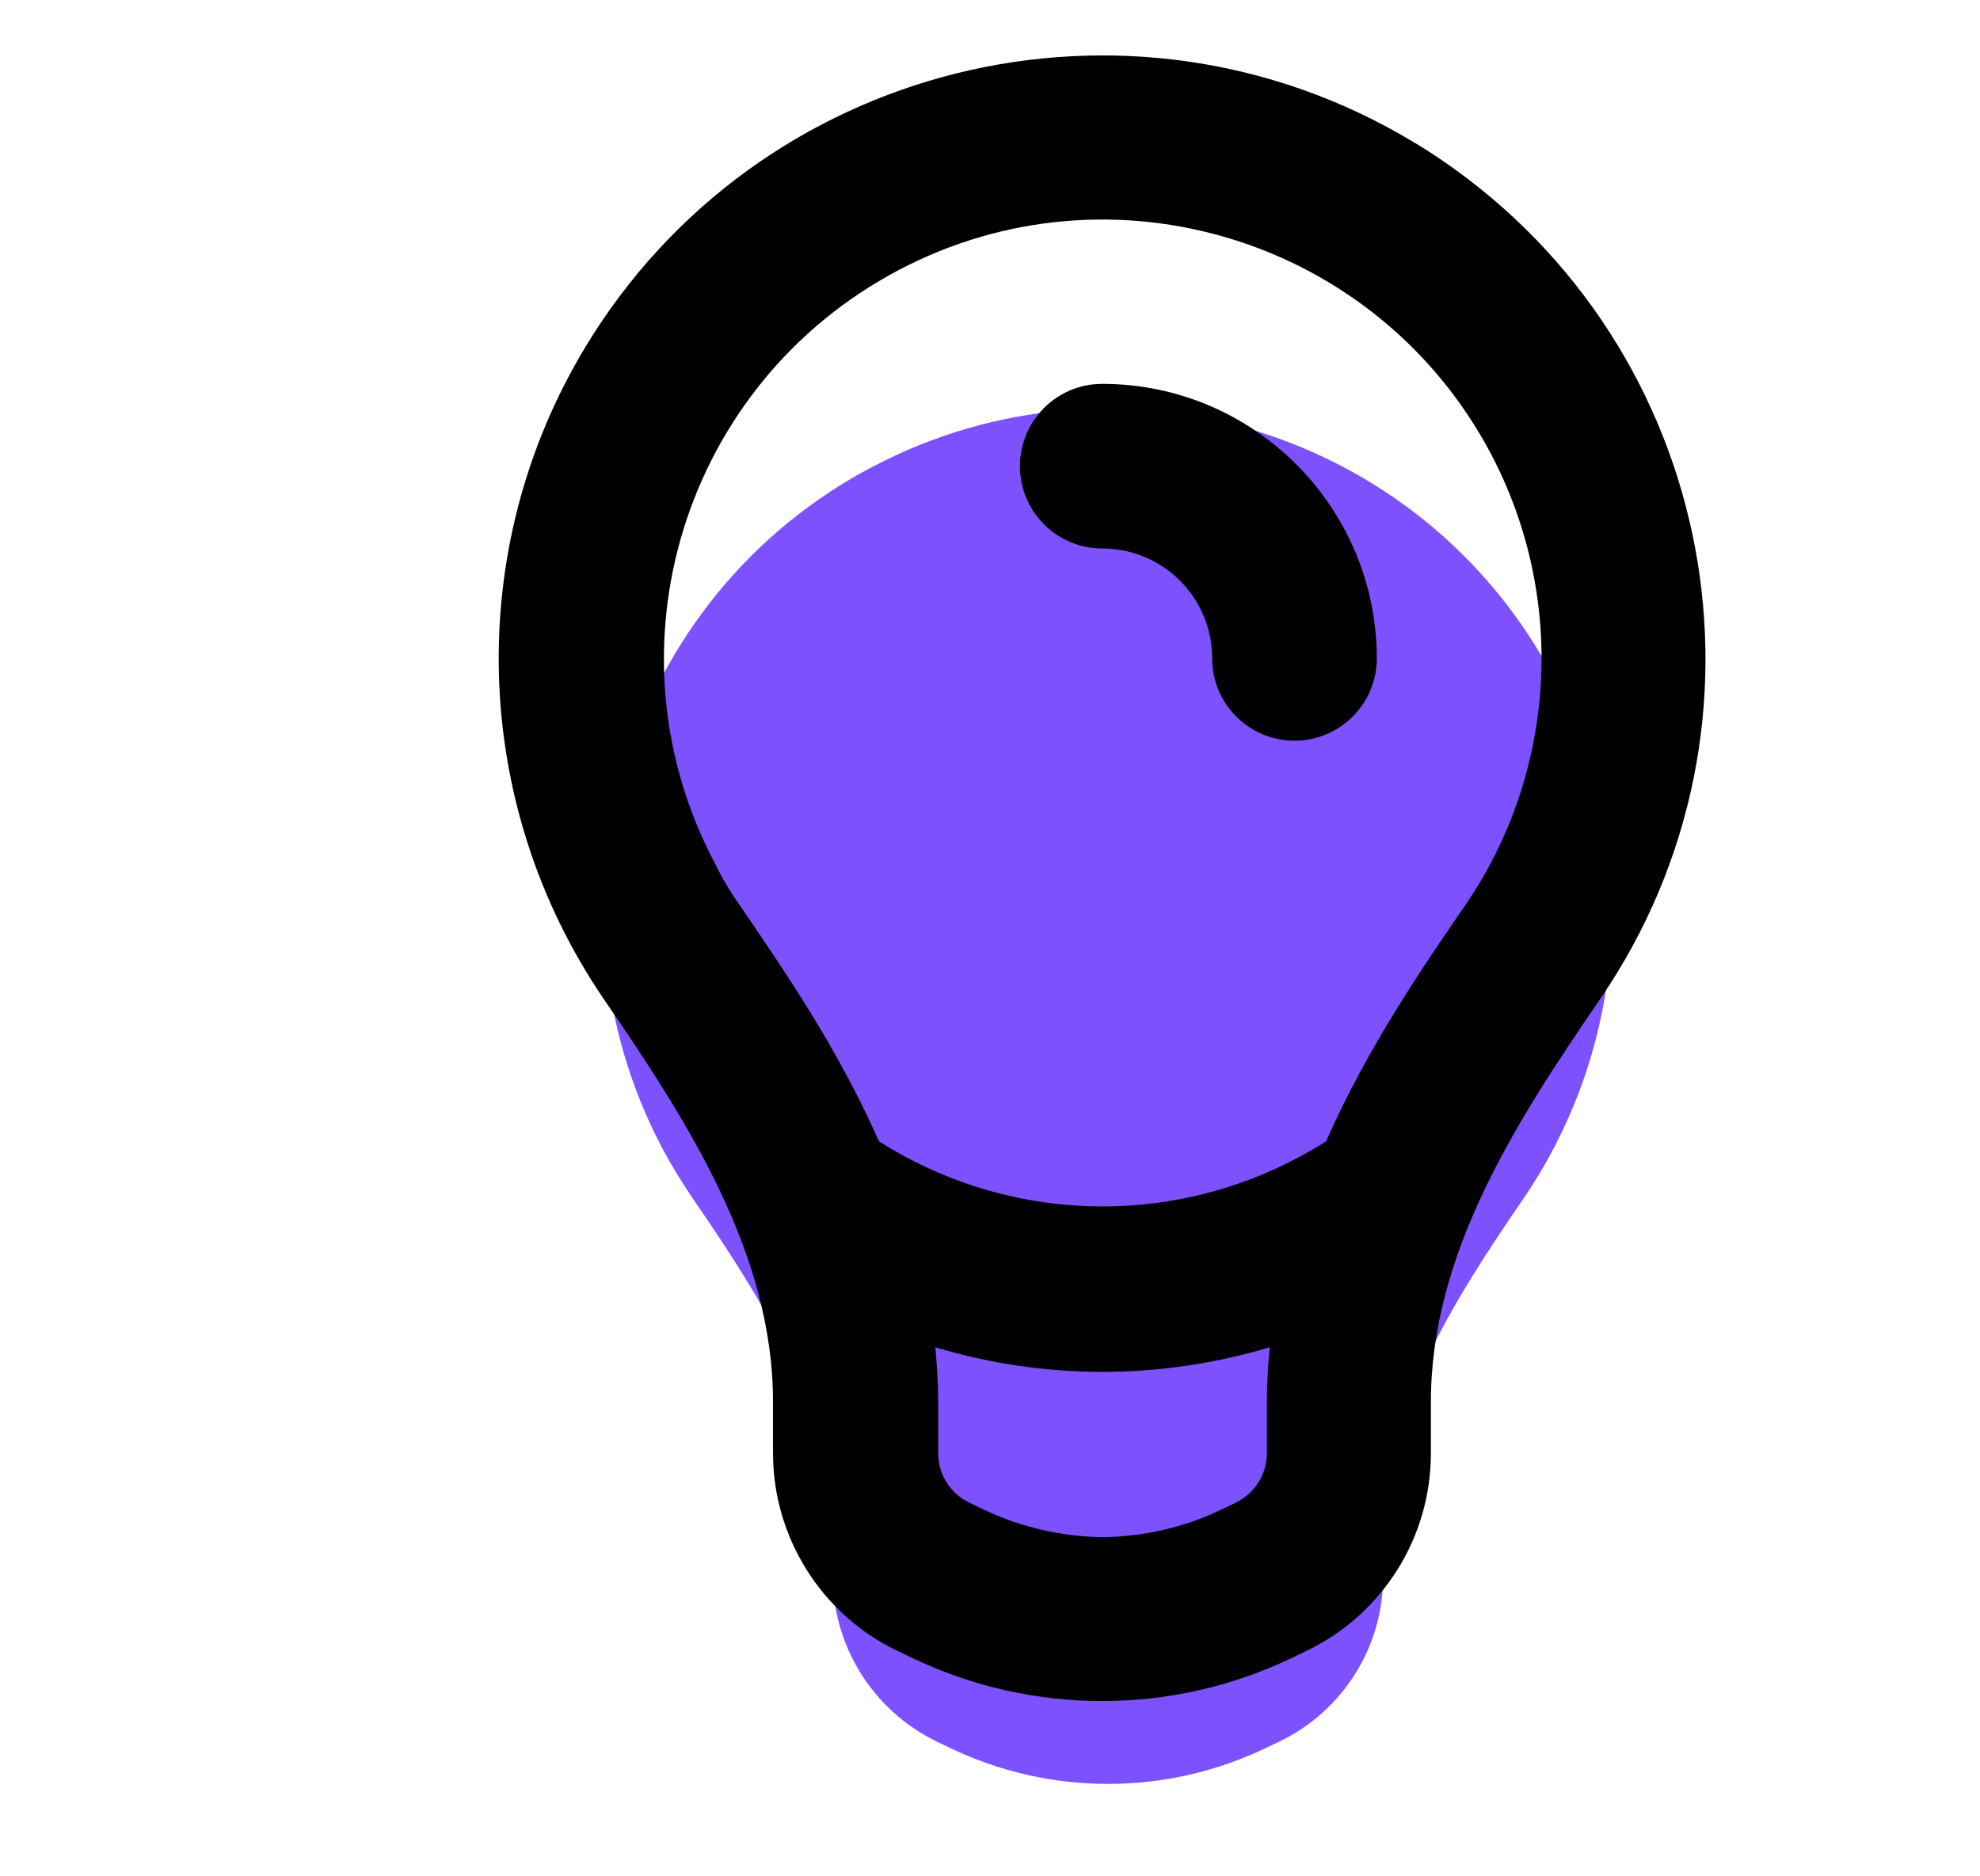
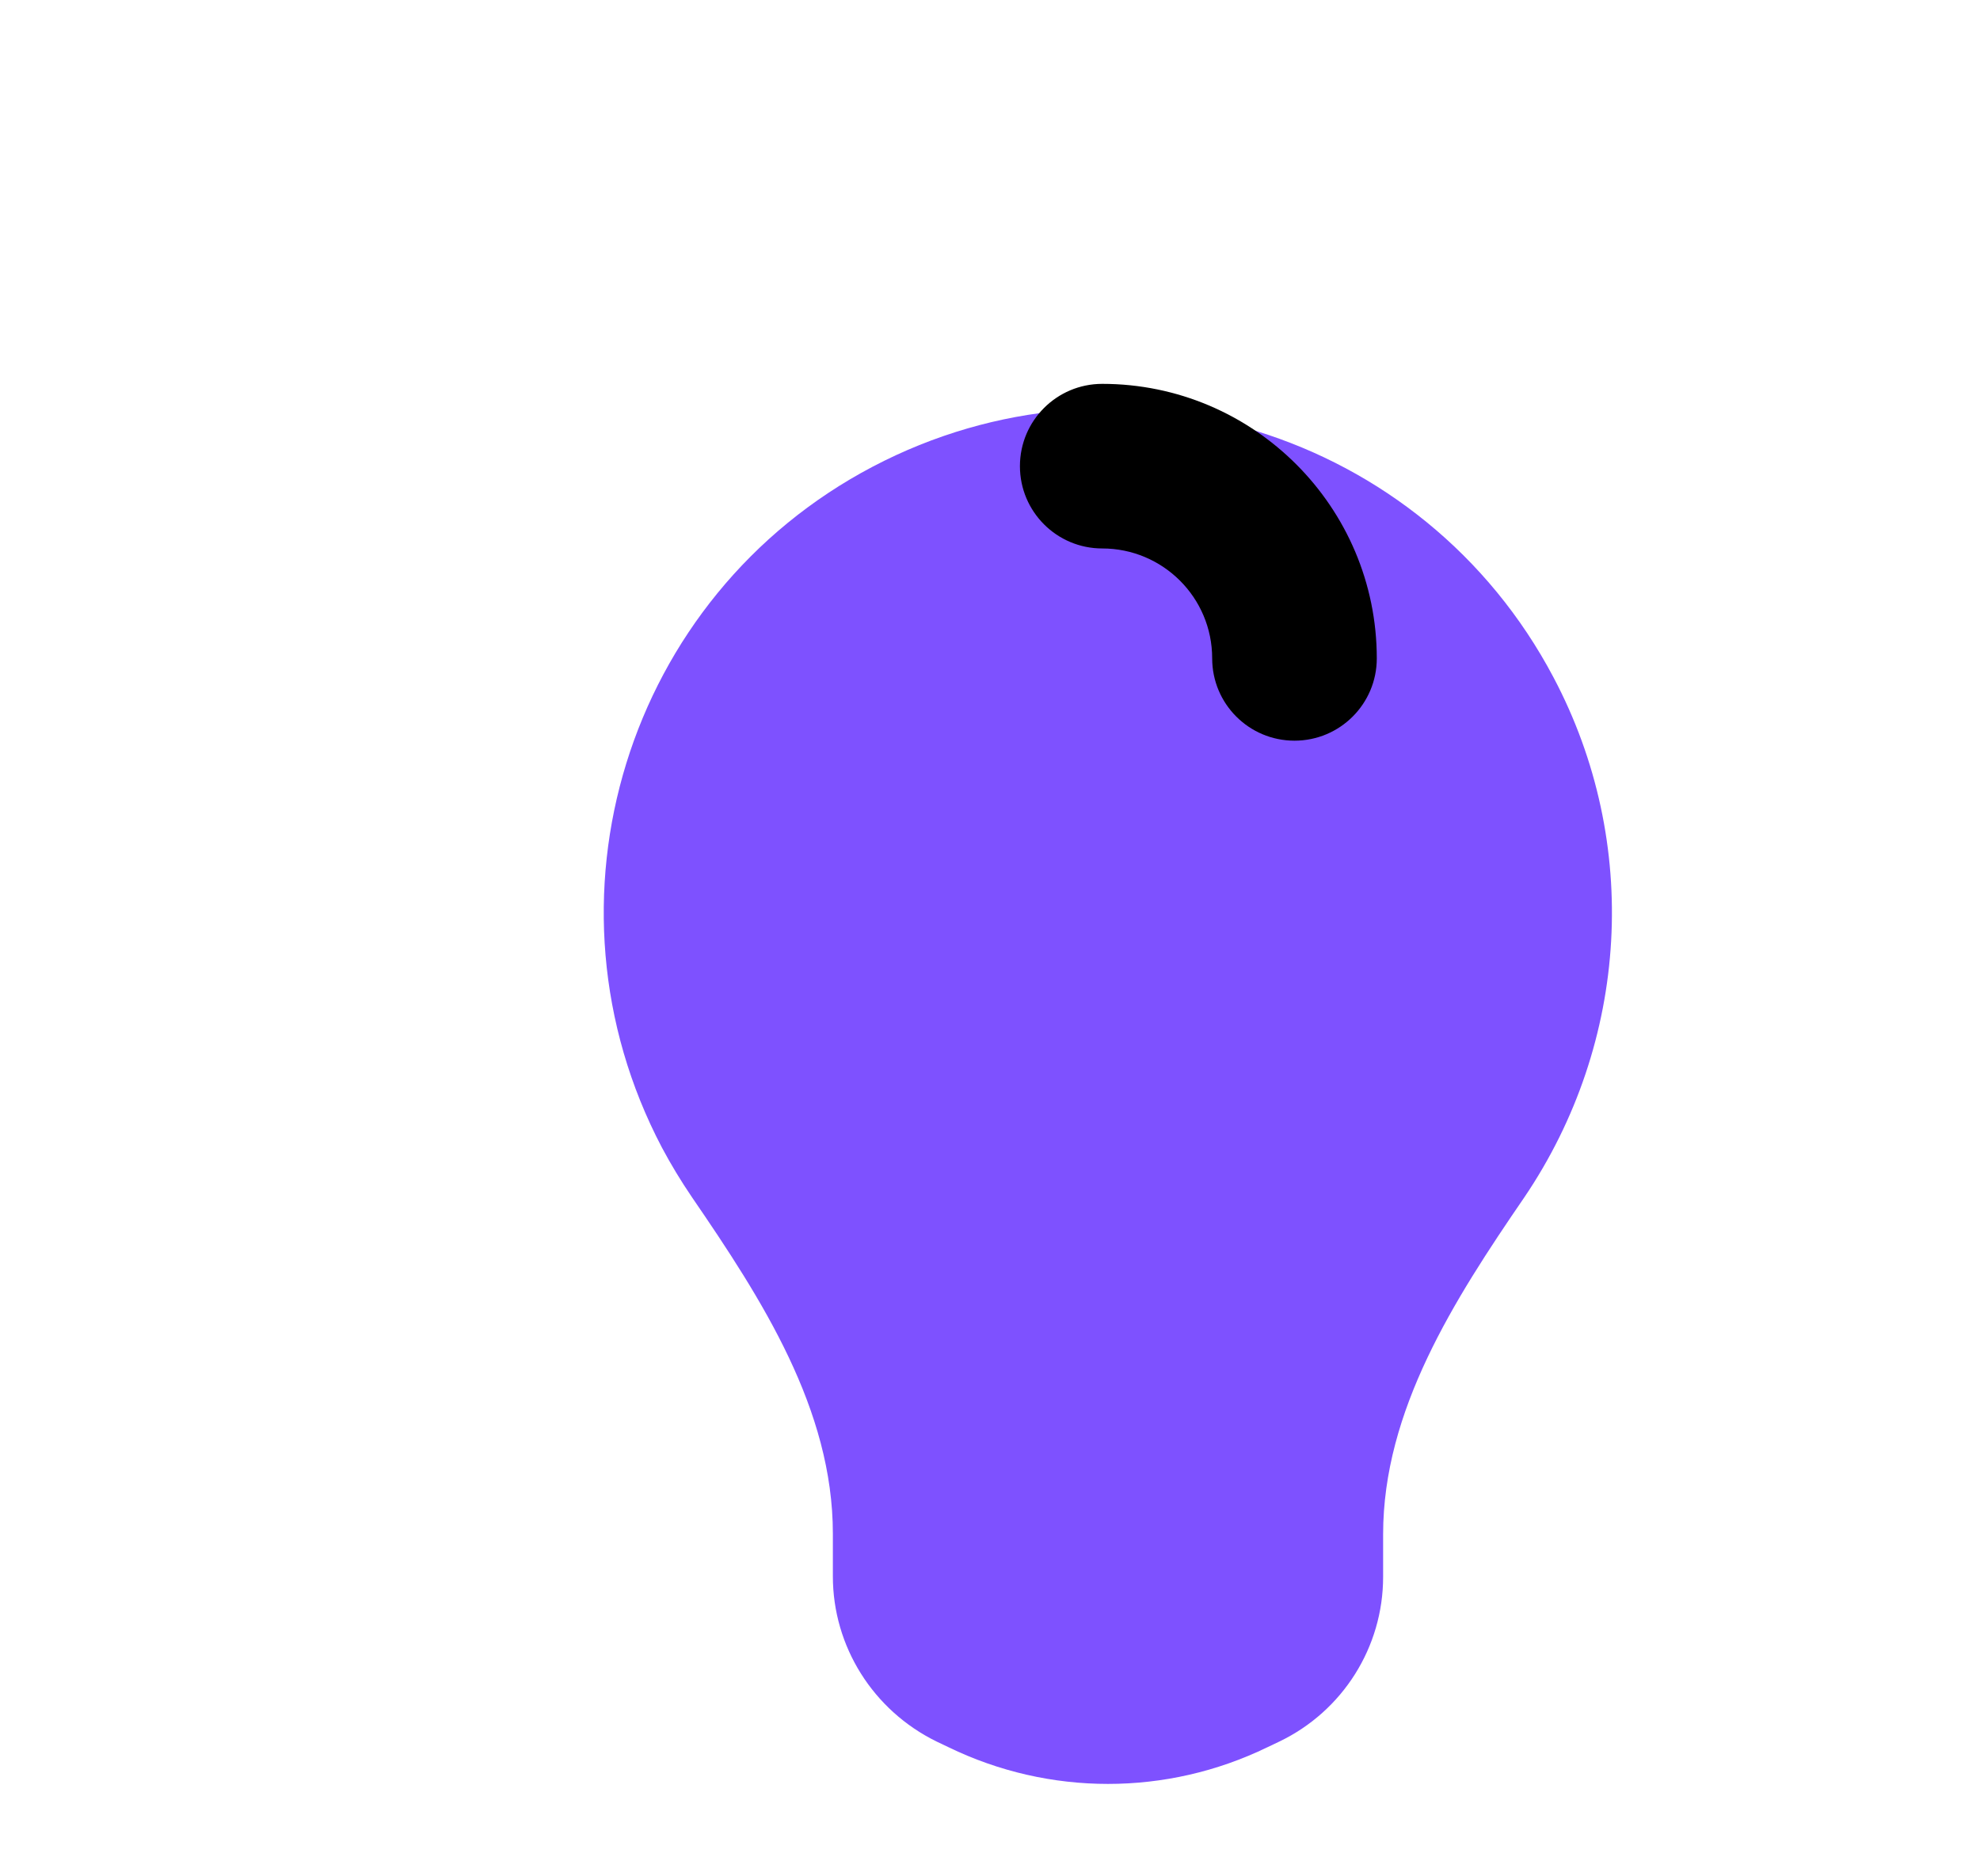
<svg xmlns="http://www.w3.org/2000/svg" version="1.1" id="Layer_1" x="0px" y="0px" viewBox="0 0 344 326" style="enable-background:new 0 0 344 326;" xml:space="preserve">
  <style type="text/css">
	.st0{fill:#7E51FF;}
	.st1{fill-rule:evenodd;clip-rule:evenodd;}
</style>
  <path class="st0" d="M269.9,117.7c-22.6-42.8-75.5-59.1-118.3-36.6s-59.1,75.5-36.6,118.3c1.6,3,3.3,5.8,5.2,8.6  c12.2,17.8,24.5,36.9,24.5,58.5v7.4c0,12.2,7,23.3,18,28.7l2.1,1c17.5,8.5,37.9,8.5,55.4,0l2.1-1c11-5.3,18-16.4,18-28.6v-7.4  c0-21.5,12.3-40.7,24.5-58.5C283.1,181.1,285.1,146.4,269.9,117.7z" />
-   <path class="st1" d="M158.3,288c21,10.1,45.4,10.1,66.3,0l2.5-1.2c13.2-6.4,21.5-19.7,21.5-34.3v-8.9c0-25.8,14.8-48.7,29.4-70  c32.7-47.8,20.4-113-27.4-145.7c-1.6-1.1-3.3-2.2-5-3.2c-49.6-29.9-114-13.9-143.9,35.6c-21.2,35.1-19.9,79.4,3.2,113.3  c14.6,21.3,29.4,44.2,29.4,70v8.9c0,14.6,8.4,28,21.5,34.3L158.3,288L158.3,288z M212.2,262.3l2.5-1.2c3.3-1.6,5.4-4.9,5.4-8.6v-8.9  c0-3.2,0.2-6.4,0.5-9.5c-19,5.7-39.2,5.7-58.1,0c0.3,3.1,0.5,6.3,0.5,9.5v8.9c0,3.7,2.1,7,5.4,8.6l2.5,1.2  c6.5,3.1,13.6,4.7,20.7,4.8C198.7,267,205.8,265.4,212.2,262.3L212.2,262.3z M128.6,157.4c7.5,11,17,24.8,24.1,40.9  c23.7,15.1,54,15.1,77.7,0c7.1-16.1,16.6-30,24.1-40.9c16-23.3,17.7-53.6,4.5-78.6c-19.7-37.2-65.8-51.5-103-31.8  s-51.5,65.8-31.8,103C125.4,152.5,126.9,155,128.6,157.4L128.6,157.4z" />
  <path d="M191.5,66.7c-7.9,0-14.3,6.4-14.3,14.3c0,0,0,0,0,0c0,7.9,6.4,14.3,14.3,14.3c0,0,0,0,0,0c10.5,0,19.1,8.5,19.1,19.1  c0,0,0,0,0,0c0,7.9,6.4,14.3,14.3,14.3s14.3-6.4,14.3-14.3C239.2,88.1,217.8,66.7,191.5,66.7z" />
</svg>